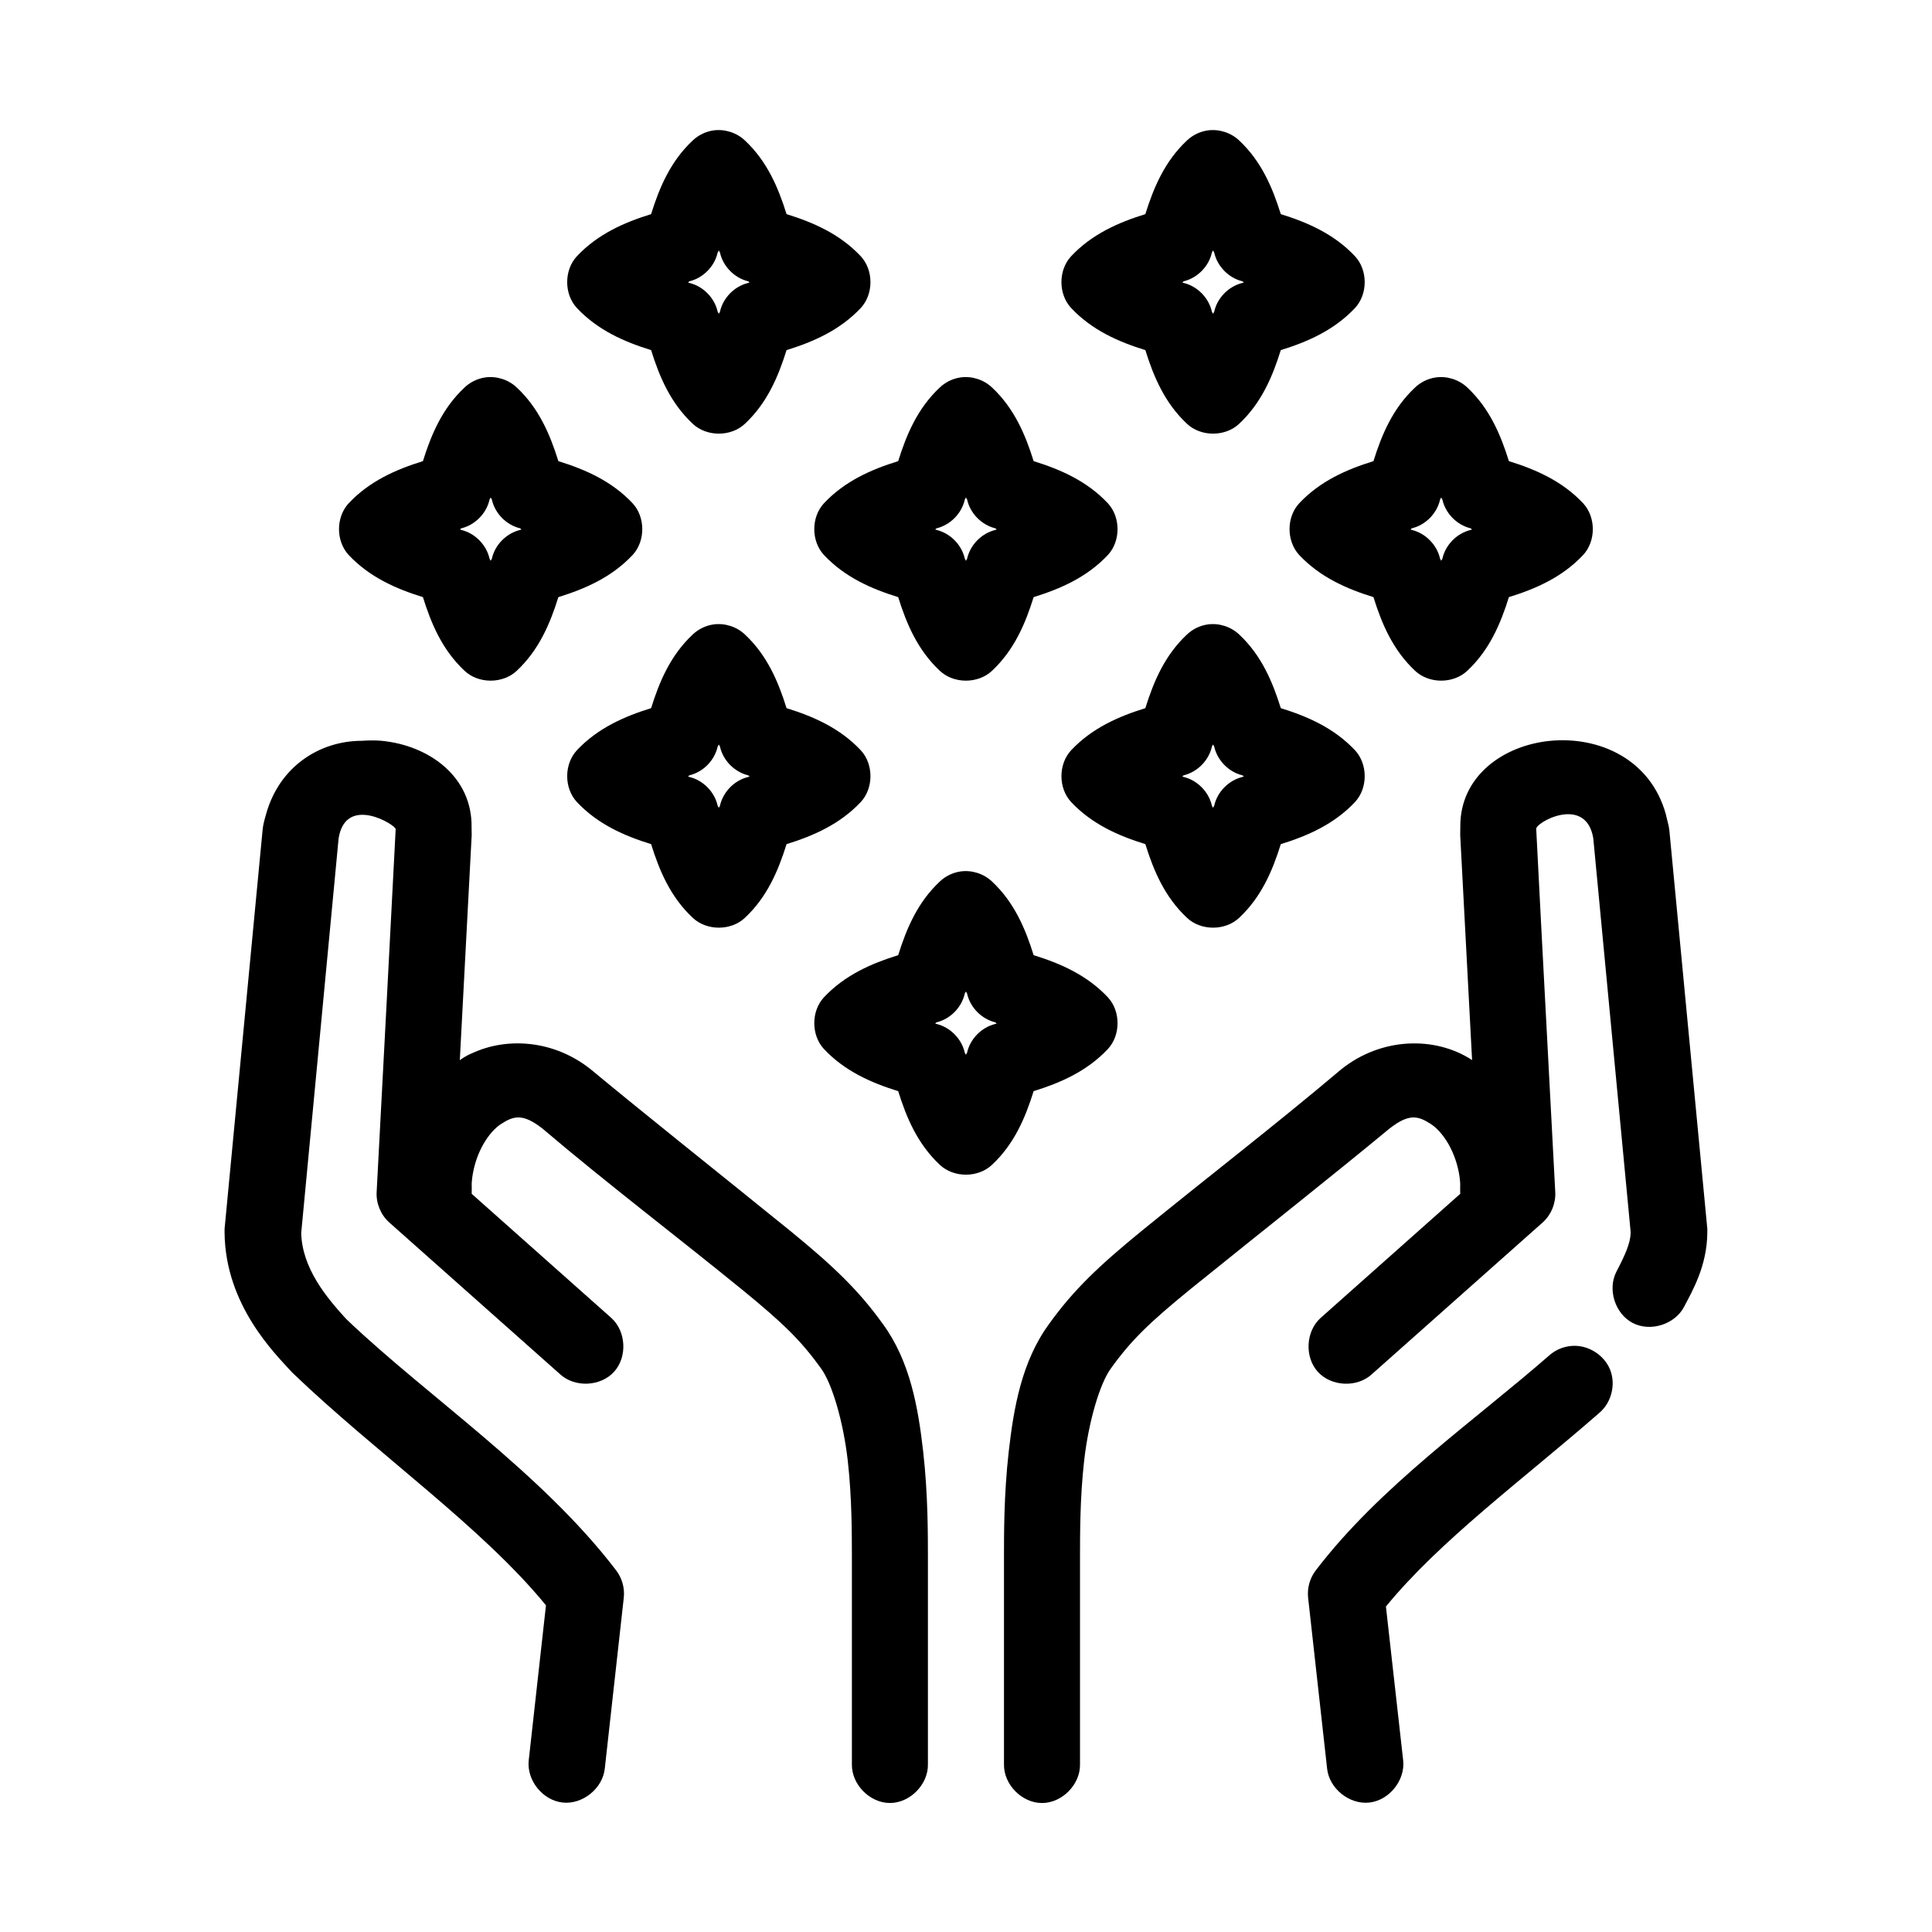
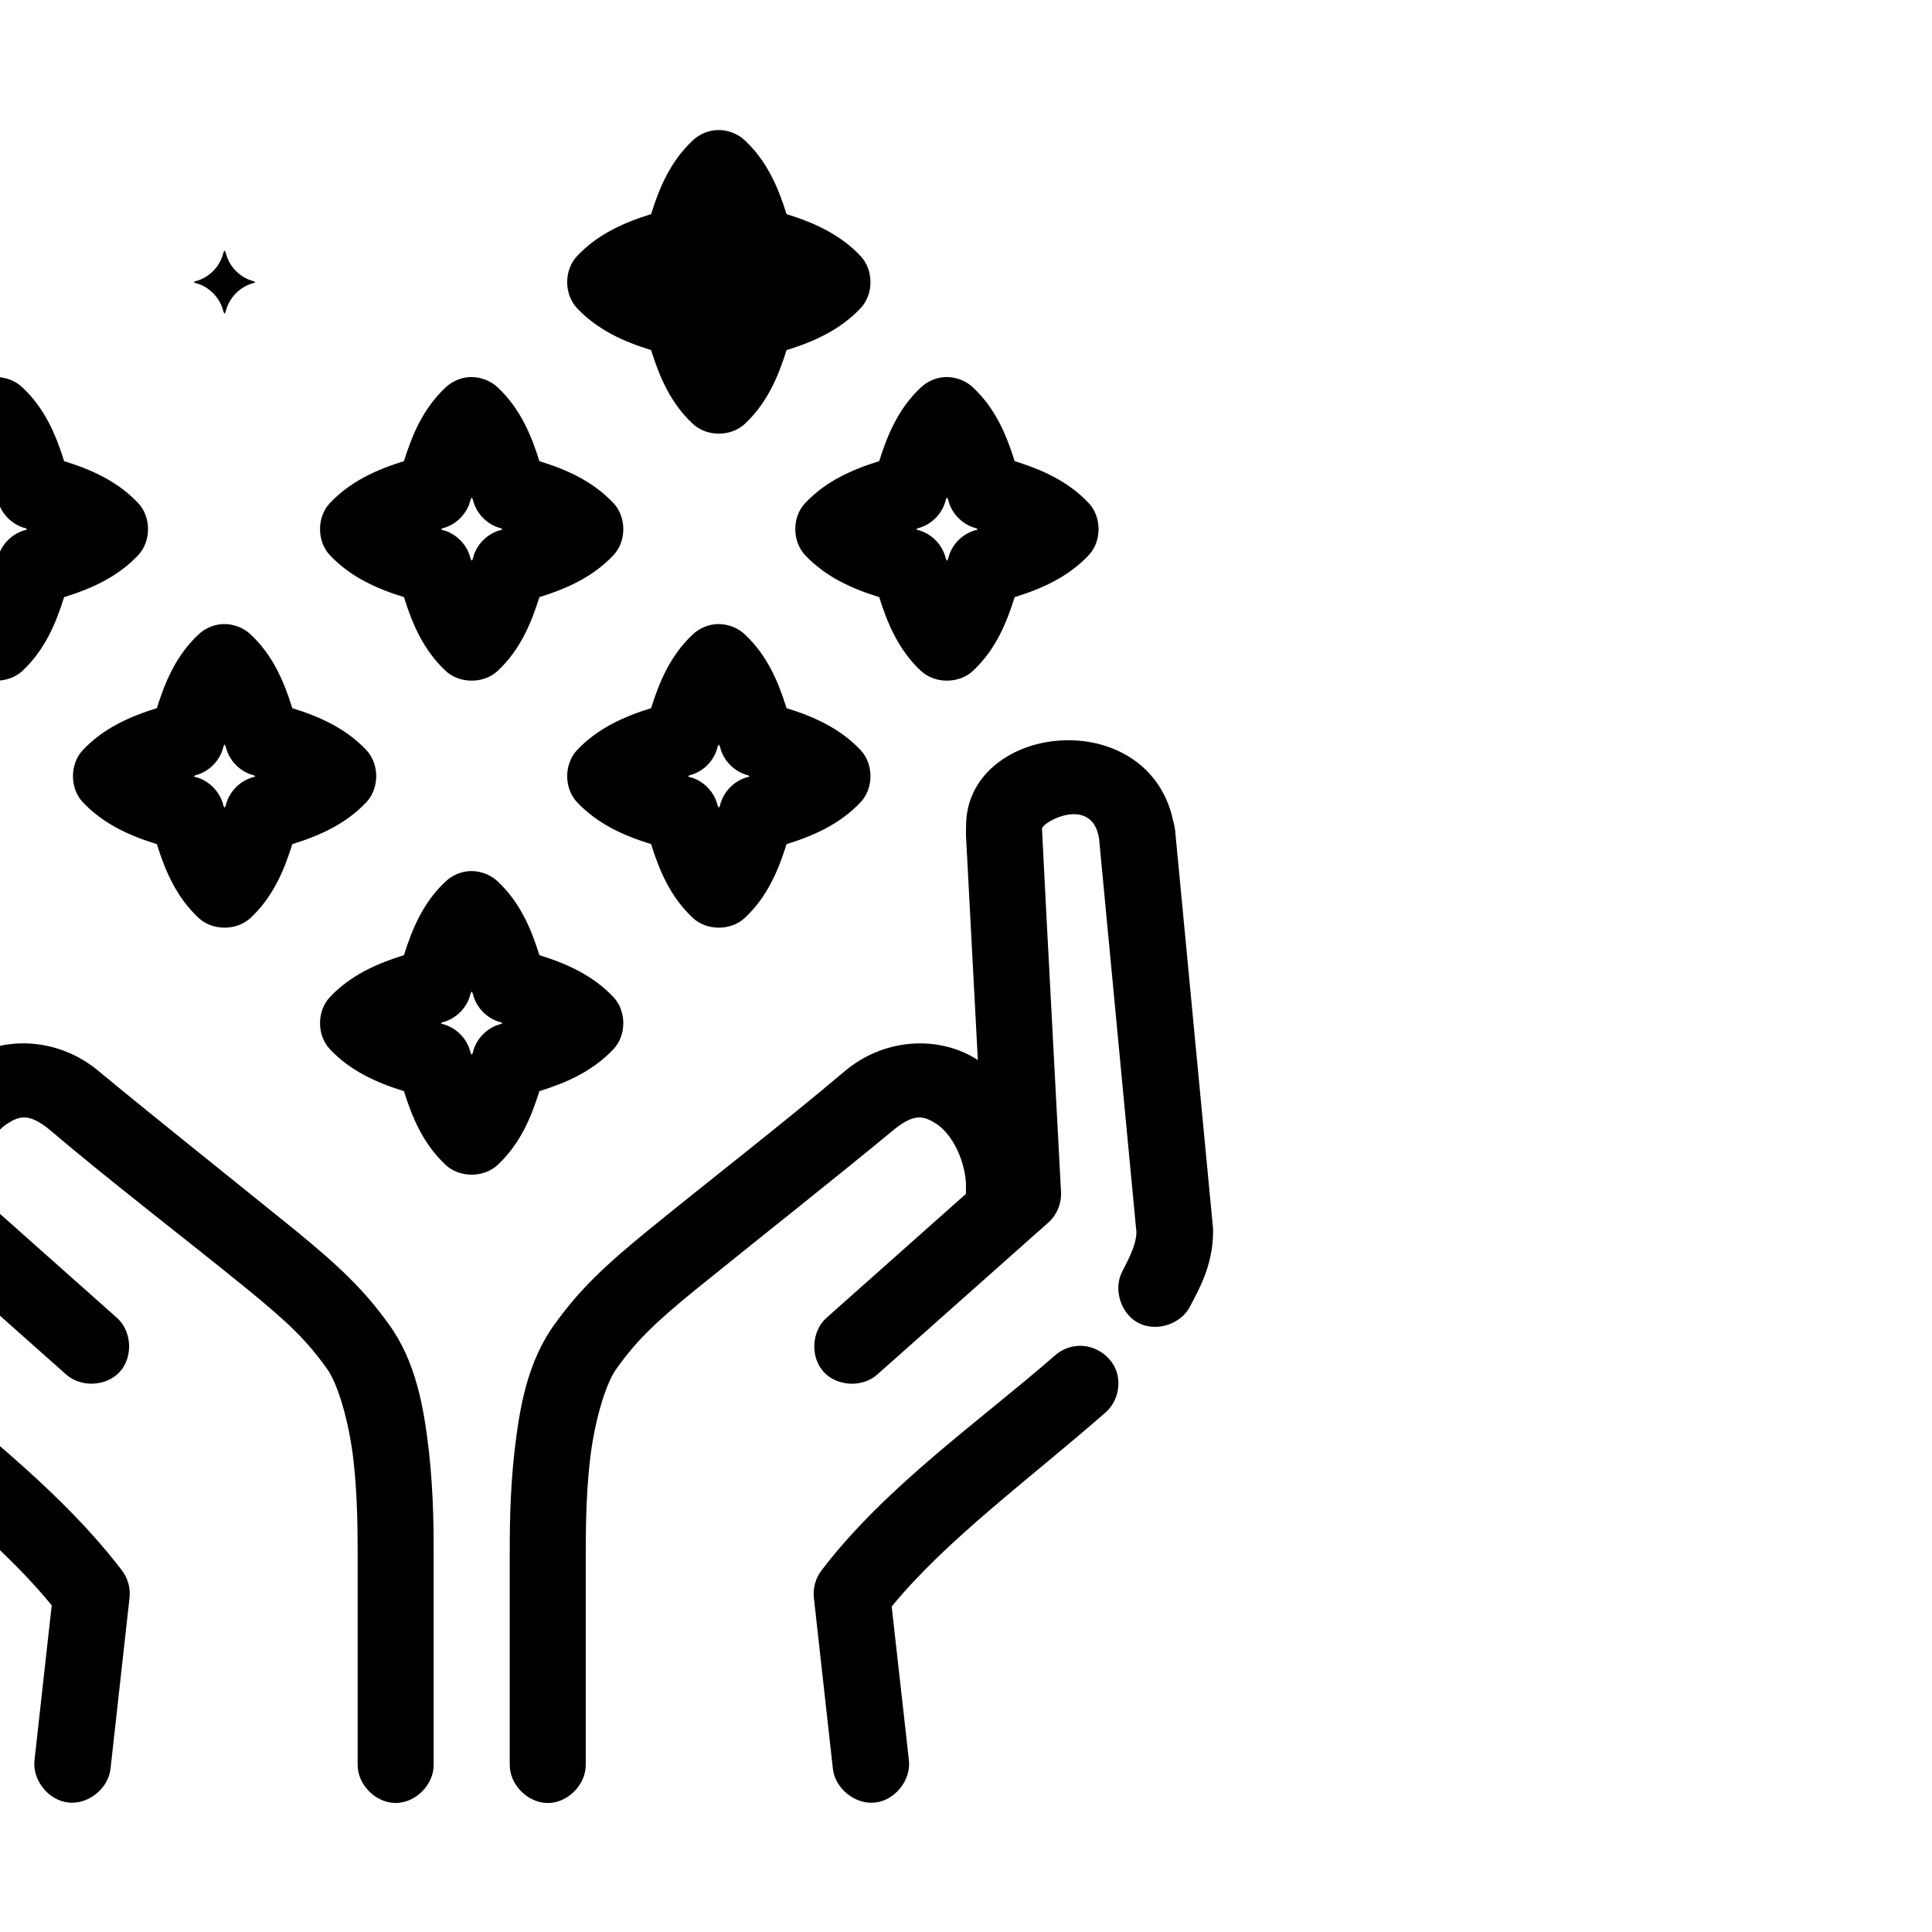
<svg xmlns="http://www.w3.org/2000/svg" fill="#000000" width="800px" height="800px" version="1.1" viewBox="144 144 512 512">
-   <path d="m333.08 178.56c-2.055 0.297-4.008 1.246-5.512 2.676-5.883 5.512-8.824 12.473-11.02 19.512-7.078 2.191-14.137 5.266-19.68 11.172-3.41 3.68-3.41 10.008 0 13.691 5.543 5.906 12.602 8.98 19.68 11.172 2.195 7.039 5.137 14 11.02 19.512 3.699 3.5 10.156 3.5 13.855 0 5.883-5.512 8.824-12.473 11.02-19.512 7.078-2.191 14.137-5.266 19.68-11.172 3.41-3.68 3.41-10.008 0-13.691-5.543-5.906-12.602-8.98-19.68-11.172-2.195-7.039-5.137-14-11.02-19.512-2.191-2.082-5.352-3.094-8.344-2.676zm130.98 0c-2.055 0.297-4.008 1.246-5.512 2.676-5.883 5.512-8.824 12.473-11.02 19.512-7.078 2.191-14.137 5.266-19.68 11.172-3.41 3.68-3.41 10.008 0 13.691 5.543 5.906 12.602 8.98 19.68 11.172 2.195 7.039 5.137 14 11.02 19.512 3.699 3.5 10.156 3.5 13.855 0 5.883-5.512 8.824-12.473 11.02-19.512 7.078-2.191 14.137-5.266 19.68-11.172 3.41-3.68 3.41-10.008 0-13.691-5.543-5.906-12.602-8.98-19.68-11.172-2.195-7.039-5.137-14-11.02-19.512-2.191-2.082-5.352-3.094-8.344-2.676zm-129.57 31.785c0.07 0.281 0.246 0.344 0.316 0.629 0.82 3.617 3.797 6.66 7.398 7.555 0.23 0.055 0.246 0.258 0.473 0.316-0.199 0.051-0.27 0.109-0.473 0.156-3.602 0.895-6.582 3.934-7.398 7.555-0.066 0.285-0.242 0.348-0.316 0.629-0.07-0.281-0.246-0.344-0.316-0.629-0.82-3.617-3.797-6.66-7.398-7.555-0.203-0.051-0.273-0.105-0.473-0.156 0.227-0.059 0.242-0.262 0.473-0.316 3.602-0.895 6.582-3.934 7.398-7.555 0.066-0.285 0.242-0.348 0.316-0.629zm130.98 0c0.07 0.281 0.246 0.344 0.316 0.629 0.82 3.617 3.797 6.66 7.398 7.555 0.23 0.055 0.246 0.258 0.473 0.316-0.199 0.051-0.27 0.109-0.473 0.156-3.602 0.895-6.582 3.934-7.398 7.555-0.066 0.285-0.242 0.348-0.316 0.629-0.07-0.281-0.246-0.344-0.316-0.629-0.82-3.617-3.797-6.66-7.398-7.555-0.203-0.051-0.273-0.105-0.473-0.156 0.227-0.059 0.242-0.262 0.473-0.316 3.602-0.895 6.582-3.934 7.398-7.555 0.066-0.285 0.242-0.348 0.316-0.629zm-192.86 33.676c-2.055 0.297-4.008 1.246-5.512 2.676-5.883 5.512-8.824 12.473-11.02 19.512-7.078 2.191-14.137 5.266-19.68 11.172-3.41 3.68-3.41 10.008 0 13.691 5.543 5.906 12.602 8.98 19.68 11.172 2.195 7.039 5.137 14 11.02 19.512 3.699 3.5 10.156 3.5 13.855 0 5.883-5.512 8.824-12.473 11.02-19.512 7.078-2.191 14.137-5.266 19.68-11.172 3.41-3.68 3.41-10.008 0-13.691-5.543-5.906-12.602-8.98-19.68-11.172-2.195-7.039-5.137-14-11.02-19.512-2.191-2.082-5.352-3.094-8.344-2.676zm125.95 0c-2.055 0.297-4.008 1.246-5.512 2.676-5.883 5.512-8.824 12.473-11.02 19.512-7.078 2.191-14.137 5.266-19.68 11.172-3.41 3.68-3.41 10.008 0 13.691 5.543 5.906 12.602 8.98 19.68 11.172 2.195 7.039 5.137 14 11.02 19.512 3.699 3.5 10.156 3.5 13.855 0 5.883-5.512 8.824-12.473 11.02-19.512 7.078-2.191 14.137-5.266 19.68-11.172 3.41-3.68 3.41-10.008 0-13.691-5.543-5.906-12.602-8.98-19.68-11.172-2.195-7.039-5.137-14-11.02-19.512-2.191-2.082-5.352-3.094-8.344-2.676zm125.95 0c-2.055 0.297-4.008 1.246-5.512 2.676-5.883 5.512-8.824 12.473-11.02 19.512-7.078 2.191-14.137 5.266-19.68 11.172-3.41 3.68-3.41 10.008 0 13.691 5.543 5.906 12.602 8.98 19.68 11.172 2.195 7.039 5.137 14 11.02 19.512 3.699 3.5 10.156 3.5 13.855 0 5.883-5.512 8.824-12.473 11.02-19.512 7.078-2.191 14.137-5.266 19.68-11.172 3.41-3.68 3.41-10.008 0-13.691-5.543-5.906-12.602-8.98-19.68-11.172-2.195-7.039-5.137-14-11.02-19.512-2.191-2.082-5.352-3.094-8.344-2.676zm-250.47 31.785c0.07 0.281 0.246 0.344 0.316 0.629 0.82 3.617 3.797 6.66 7.398 7.555 0.23 0.055 0.246 0.258 0.473 0.316-0.199 0.051-0.27 0.109-0.473 0.156-3.602 0.895-6.582 3.934-7.398 7.555-0.066 0.285-0.242 0.348-0.316 0.629-0.07-0.281-0.246-0.344-0.316-0.629-0.82-3.617-3.797-6.66-7.398-7.555-0.203-0.051-0.273-0.105-0.473-0.156 0.227-0.059 0.242-0.262 0.473-0.316 3.602-0.895 6.582-3.934 7.398-7.555 0.066-0.285 0.242-0.348 0.316-0.629zm125.95 0c0.07 0.281 0.246 0.344 0.316 0.629 0.82 3.617 3.797 6.66 7.398 7.555 0.23 0.055 0.246 0.258 0.473 0.316-0.199 0.051-0.27 0.109-0.473 0.156-3.602 0.895-6.582 3.934-7.398 7.555-0.066 0.285-0.242 0.348-0.316 0.629-0.07-0.281-0.246-0.344-0.316-0.629-0.82-3.617-3.797-6.66-7.398-7.555-0.203-0.051-0.273-0.105-0.473-0.156 0.227-0.059 0.242-0.262 0.473-0.316 3.602-0.895 6.582-3.934 7.398-7.555 0.066-0.285 0.242-0.348 0.316-0.629zm125.95 0c0.07 0.281 0.246 0.344 0.316 0.629 0.82 3.617 3.797 6.66 7.398 7.555 0.23 0.055 0.246 0.258 0.473 0.316-0.199 0.051-0.27 0.109-0.473 0.156-3.602 0.895-6.582 3.934-7.398 7.555-0.066 0.285-0.242 0.348-0.316 0.629-0.07-0.281-0.246-0.344-0.316-0.629-0.82-3.617-3.797-6.66-7.398-7.555-0.203-0.051-0.273-0.105-0.473-0.156 0.227-0.059 0.242-0.262 0.473-0.316 3.602-0.895 6.582-3.934 7.398-7.555 0.066-0.285 0.242-0.348 0.316-0.629zm-192.86 33.676c-2.055 0.297-4.008 1.246-5.512 2.676-5.883 5.512-8.824 12.473-11.02 19.512-7.078 2.191-14.137 5.266-19.68 11.172-3.41 3.68-3.41 10.008 0 13.691 5.543 5.906 12.602 8.98 19.68 11.172 2.195 7.039 5.137 14 11.02 19.512 3.699 3.5 10.156 3.5 13.855 0 5.883-5.512 8.824-12.473 11.02-19.512 7.078-2.191 14.137-5.266 19.68-11.172 3.41-3.68 3.41-10.008 0-13.691-5.543-5.906-12.602-8.98-19.68-11.172-2.195-7.039-5.137-14-11.02-19.512-2.191-2.082-5.352-3.094-8.344-2.676zm130.98 0c-2.055 0.297-4.008 1.246-5.512 2.676-5.883 5.512-8.824 12.473-11.02 19.512-7.078 2.191-14.137 5.266-19.68 11.172-3.41 3.68-3.41 10.008 0 13.691 5.543 5.906 12.602 8.98 19.68 11.172 2.195 7.039 5.137 14 11.02 19.512 3.699 3.5 10.156 3.5 13.855 0 5.883-5.512 8.824-12.473 11.02-19.512 7.078-2.191 14.137-5.266 19.68-11.172 3.41-3.68 3.41-10.008 0-13.691-5.543-5.906-12.602-8.98-19.68-11.172-2.195-7.039-5.137-14-11.02-19.512-2.191-2.082-5.352-3.094-8.344-2.676zm-224.18 30.84c-11.078 0-21.844 6.727-25.375 19.469-0.441 1.516-0.809 2.875-0.914 4.133l-10.078 105.74c-0.016 0.312-0.016 0.629 0 0.945 0.152 19.234 13.371 32.141 17.789 36.977 0.152 0.16 0.309 0.324 0.473 0.473 22.156 21.219 49.879 40.543 66.91 61.367l-4.566 41.07c-0.59 5.281 3.688 10.617 8.973 11.195 5.285 0.578 10.613-3.711 11.18-8.992l5.039-45.32c0.273-2.555-0.473-5.203-2.047-7.238-19.723-25.852-49.957-46.066-71.16-66.246-0.156-0.16-0.324-0.324-0.473-0.473-4.977-5.457-11.562-13.234-11.809-22.66l9.918-104.64c1.941-11.754 15.418-3.336 15.113-2.359-1.633 32.008-3.352 64.105-5.039 96.145-0.164 2.988 1.086 6.019 3.305 8.023l45.34 40.281c3.91 3.57 10.727 3.246 14.281-0.68 3.555-3.926 3.199-10.734-0.742-14.27l-36.996-32.887c0.027-1.055 0.012-1.668 0-2.516-0.008-0.531 0.125-1.422 0.156-1.887 0.945-6.734 4.41-12.043 7.715-14.16 3.359-2.156 5.762-2.719 10.863 1.258 17.277 14.676 35.793 28.73 53.055 42.801 10.672 8.727 15.465 13.352 20.781 20.77 3 4.086 5.938 14.312 7.086 24.391 1.145 10.078 1.082 19.961 1.102 25.176v55.391c-0.074 5.32 4.754 10.215 10.074 10.215 5.324 0 10.152-4.894 10.074-10.215v-55.547c-0.02-4.988 0.055-15.812-1.258-27.379-1.316-11.566-3.438-23.93-10.707-33.832-6.484-9.043-13.281-15.449-24.402-24.547-20.855-16.891-37.344-29.953-53.055-42.957-9.652-7.668-22.031-8.602-31.461-4.18-1.562 0.637-2.945 1.617-3.172 1.82l3.148-59.637c0-0.594-0.023-1.559-0.031-2.055 0.242-13.367-11.188-21.762-23.898-22.965-1.707-0.16-3.473-0.102-5.195 0zm315.02 0c-12.578 1.191-23.898 9.422-23.902 22.543 0 0.859-0.023 2.078-0.027 2.477l3.148 59.637c-0.062-0.051-0.094-0.117-0.156-0.156-9.676-6.211-23.758-6-34.477 2.519-17.395 14.707-36.027 29.07-53.055 42.957-11.121 9.098-17.918 15.504-24.402 24.547-7.266 9.902-9.391 22.262-10.707 33.832-1.316 11.566-1.242 22.391-1.258 27.379v55.547c-0.074 5.32 4.754 10.215 10.074 10.215 5.324 0 10.152-4.894 10.074-10.215v-55.391c0.02-5.219-0.043-15.098 1.102-25.176 1.145-10.078 4.086-20.305 7.086-24.391 5.316-7.418 10.109-12.043 20.781-20.77 20.859-16.844 37.328-29.793 53.055-42.801 5.102-3.977 7.504-3.414 10.863-1.258 3.305 2.121 6.769 7.426 7.715 14.16 0.035 0.465 0.164 1.355 0.156 1.887-0.012 0.848-0.027 1.461 0 2.516l-36.996 32.887c-3.941 3.535-4.297 10.344-0.742 14.27 3.555 3.926 10.367 4.25 14.281 0.68l45.34-40.281c2.219-2.004 3.469-5.039 3.305-8.023-1.66-32.039-3.43-64.141-5.039-96.145-0.52-1.688 13.148-9.293 15.113 2.359l9.918 104.48c-0.074 2.84-1.391 5.801-3.777 10.387-2.434 4.695-0.371 11.18 4.328 13.613 4.699 2.43 11.188 0.367 13.617-4.328 2.227-4.277 6.07-10.793 6.141-19.668 0.016-0.312 0.016-0.629 0-0.945l-10.074-105.74c-0.16-1.363-0.645-2.789-0.91-4.113-4.078-14.754-17.871-20.691-30.578-19.492zm-220.41 0.945c0.07 0.281 0.246 0.344 0.316 0.629 0.82 3.617 3.797 6.66 7.398 7.555 0.23 0.055 0.246 0.258 0.473 0.316-0.199 0.051-0.27 0.109-0.473 0.156-3.602 0.895-6.582 3.934-7.398 7.555-0.066 0.285-0.242 0.348-0.316 0.629-0.07-0.281-0.246-0.344-0.316-0.629-0.82-3.617-3.797-6.66-7.398-7.555-0.203-0.051-0.273-0.105-0.473-0.156 0.227-0.059 0.242-0.262 0.473-0.316 3.602-0.895 6.582-3.934 7.398-7.555 0.066-0.285 0.242-0.348 0.316-0.629zm130.98 0c0.07 0.281 0.246 0.344 0.316 0.629 0.82 3.617 3.797 6.66 7.398 7.555 0.23 0.055 0.246 0.258 0.473 0.316-0.199 0.051-0.27 0.109-0.473 0.156-3.602 0.895-6.582 3.934-7.398 7.555-0.066 0.285-0.242 0.348-0.316 0.629-0.07-0.281-0.246-0.344-0.316-0.629-0.82-3.617-3.797-6.66-7.398-7.555-0.203-0.051-0.273-0.105-0.473-0.156 0.227-0.059 0.242-0.262 0.473-0.316 3.602-0.895 6.582-3.934 7.398-7.555 0.066-0.285 0.242-0.348 0.316-0.629zm-66.91 33.676c-2.055 0.297-4.008 1.246-5.512 2.676-5.883 5.512-8.824 12.473-11.02 19.512-7.078 2.195-14.137 5.266-19.68 11.172-3.41 3.68-3.41 10.008 0 13.691 5.543 5.906 12.602 8.98 19.68 11.172 2.195 7.039 5.137 14 11.02 19.512 3.699 3.5 10.156 3.5 13.855 0 5.883-5.512 8.824-12.473 11.02-19.512 7.078-2.195 14.137-5.266 19.68-11.172 3.41-3.68 3.41-10.008 0-13.691-5.543-5.906-12.602-8.98-19.68-11.172-2.195-7.039-5.137-14-11.02-19.512-2.191-2.082-5.352-3.094-8.344-2.676zm1.418 31.785c0.07 0.281 0.246 0.344 0.316 0.629 0.82 3.617 3.797 6.66 7.398 7.555 0.23 0.055 0.246 0.258 0.473 0.312-0.199 0.051-0.27 0.109-0.473 0.156-3.602 0.895-6.582 3.934-7.398 7.551-0.066 0.289-0.242 0.348-0.316 0.629-0.07-0.281-0.246-0.344-0.316-0.629-0.82-3.617-3.797-6.66-7.398-7.551-0.203-0.051-0.273-0.105-0.473-0.156 0.227-0.055 0.242-0.266 0.473-0.312 3.602-0.895 6.582-3.934 7.398-7.555 0.066-0.289 0.242-0.348 0.316-0.629zm160.74 93.941c-2.25 0.121-4.453 1.023-6.141 2.519-19.926 17.414-44.859 34.664-61.871 56.961-1.574 2.035-2.32 4.684-2.047 7.238l5.039 45.32c0.566 5.281 5.898 9.57 11.18 8.992 5.285-0.578 9.562-5.918 8.973-11.195l-4.566-40.754c14.32-17.539 36.391-33.711 56.52-51.297 3.231-2.699 4.457-7.543 2.898-11.453-1.559-3.91-5.781-6.586-9.984-6.328z" />
+   <path d="m333.08 178.56c-2.055 0.297-4.008 1.246-5.512 2.676-5.883 5.512-8.824 12.473-11.02 19.512-7.078 2.191-14.137 5.266-19.68 11.172-3.41 3.68-3.41 10.008 0 13.691 5.543 5.906 12.602 8.98 19.68 11.172 2.195 7.039 5.137 14 11.02 19.512 3.699 3.5 10.156 3.5 13.855 0 5.883-5.512 8.824-12.473 11.02-19.512 7.078-2.191 14.137-5.266 19.68-11.172 3.41-3.68 3.41-10.008 0-13.691-5.543-5.906-12.602-8.98-19.68-11.172-2.195-7.039-5.137-14-11.02-19.512-2.191-2.082-5.352-3.094-8.344-2.676zc-2.055 0.297-4.008 1.246-5.512 2.676-5.883 5.512-8.824 12.473-11.02 19.512-7.078 2.191-14.137 5.266-19.68 11.172-3.41 3.68-3.41 10.008 0 13.691 5.543 5.906 12.602 8.98 19.68 11.172 2.195 7.039 5.137 14 11.02 19.512 3.699 3.5 10.156 3.5 13.855 0 5.883-5.512 8.824-12.473 11.02-19.512 7.078-2.191 14.137-5.266 19.68-11.172 3.41-3.68 3.41-10.008 0-13.691-5.543-5.906-12.602-8.98-19.68-11.172-2.195-7.039-5.137-14-11.02-19.512-2.191-2.082-5.352-3.094-8.344-2.676zm-129.57 31.785c0.07 0.281 0.246 0.344 0.316 0.629 0.82 3.617 3.797 6.66 7.398 7.555 0.23 0.055 0.246 0.258 0.473 0.316-0.199 0.051-0.27 0.109-0.473 0.156-3.602 0.895-6.582 3.934-7.398 7.555-0.066 0.285-0.242 0.348-0.316 0.629-0.07-0.281-0.246-0.344-0.316-0.629-0.82-3.617-3.797-6.66-7.398-7.555-0.203-0.051-0.273-0.105-0.473-0.156 0.227-0.059 0.242-0.262 0.473-0.316 3.602-0.895 6.582-3.934 7.398-7.555 0.066-0.285 0.242-0.348 0.316-0.629zm130.98 0c0.07 0.281 0.246 0.344 0.316 0.629 0.82 3.617 3.797 6.66 7.398 7.555 0.23 0.055 0.246 0.258 0.473 0.316-0.199 0.051-0.27 0.109-0.473 0.156-3.602 0.895-6.582 3.934-7.398 7.555-0.066 0.285-0.242 0.348-0.316 0.629-0.07-0.281-0.246-0.344-0.316-0.629-0.82-3.617-3.797-6.66-7.398-7.555-0.203-0.051-0.273-0.105-0.473-0.156 0.227-0.059 0.242-0.262 0.473-0.316 3.602-0.895 6.582-3.934 7.398-7.555 0.066-0.285 0.242-0.348 0.316-0.629zm-192.86 33.676c-2.055 0.297-4.008 1.246-5.512 2.676-5.883 5.512-8.824 12.473-11.02 19.512-7.078 2.191-14.137 5.266-19.68 11.172-3.41 3.68-3.41 10.008 0 13.691 5.543 5.906 12.602 8.98 19.68 11.172 2.195 7.039 5.137 14 11.02 19.512 3.699 3.5 10.156 3.5 13.855 0 5.883-5.512 8.824-12.473 11.02-19.512 7.078-2.191 14.137-5.266 19.68-11.172 3.41-3.68 3.41-10.008 0-13.691-5.543-5.906-12.602-8.98-19.68-11.172-2.195-7.039-5.137-14-11.02-19.512-2.191-2.082-5.352-3.094-8.344-2.676zm125.95 0c-2.055 0.297-4.008 1.246-5.512 2.676-5.883 5.512-8.824 12.473-11.02 19.512-7.078 2.191-14.137 5.266-19.68 11.172-3.41 3.68-3.41 10.008 0 13.691 5.543 5.906 12.602 8.98 19.68 11.172 2.195 7.039 5.137 14 11.02 19.512 3.699 3.5 10.156 3.5 13.855 0 5.883-5.512 8.824-12.473 11.02-19.512 7.078-2.191 14.137-5.266 19.68-11.172 3.41-3.68 3.41-10.008 0-13.691-5.543-5.906-12.602-8.98-19.68-11.172-2.195-7.039-5.137-14-11.02-19.512-2.191-2.082-5.352-3.094-8.344-2.676zm125.95 0c-2.055 0.297-4.008 1.246-5.512 2.676-5.883 5.512-8.824 12.473-11.02 19.512-7.078 2.191-14.137 5.266-19.68 11.172-3.41 3.68-3.41 10.008 0 13.691 5.543 5.906 12.602 8.98 19.68 11.172 2.195 7.039 5.137 14 11.02 19.512 3.699 3.5 10.156 3.5 13.855 0 5.883-5.512 8.824-12.473 11.02-19.512 7.078-2.191 14.137-5.266 19.68-11.172 3.41-3.68 3.41-10.008 0-13.691-5.543-5.906-12.602-8.98-19.68-11.172-2.195-7.039-5.137-14-11.02-19.512-2.191-2.082-5.352-3.094-8.344-2.676zm-250.47 31.785c0.07 0.281 0.246 0.344 0.316 0.629 0.82 3.617 3.797 6.66 7.398 7.555 0.23 0.055 0.246 0.258 0.473 0.316-0.199 0.051-0.27 0.109-0.473 0.156-3.602 0.895-6.582 3.934-7.398 7.555-0.066 0.285-0.242 0.348-0.316 0.629-0.07-0.281-0.246-0.344-0.316-0.629-0.82-3.617-3.797-6.66-7.398-7.555-0.203-0.051-0.273-0.105-0.473-0.156 0.227-0.059 0.242-0.262 0.473-0.316 3.602-0.895 6.582-3.934 7.398-7.555 0.066-0.285 0.242-0.348 0.316-0.629zm125.95 0c0.07 0.281 0.246 0.344 0.316 0.629 0.82 3.617 3.797 6.66 7.398 7.555 0.23 0.055 0.246 0.258 0.473 0.316-0.199 0.051-0.27 0.109-0.473 0.156-3.602 0.895-6.582 3.934-7.398 7.555-0.066 0.285-0.242 0.348-0.316 0.629-0.07-0.281-0.246-0.344-0.316-0.629-0.82-3.617-3.797-6.66-7.398-7.555-0.203-0.051-0.273-0.105-0.473-0.156 0.227-0.059 0.242-0.262 0.473-0.316 3.602-0.895 6.582-3.934 7.398-7.555 0.066-0.285 0.242-0.348 0.316-0.629zm125.95 0c0.07 0.281 0.246 0.344 0.316 0.629 0.82 3.617 3.797 6.66 7.398 7.555 0.23 0.055 0.246 0.258 0.473 0.316-0.199 0.051-0.27 0.109-0.473 0.156-3.602 0.895-6.582 3.934-7.398 7.555-0.066 0.285-0.242 0.348-0.316 0.629-0.07-0.281-0.246-0.344-0.316-0.629-0.82-3.617-3.797-6.66-7.398-7.555-0.203-0.051-0.273-0.105-0.473-0.156 0.227-0.059 0.242-0.262 0.473-0.316 3.602-0.895 6.582-3.934 7.398-7.555 0.066-0.285 0.242-0.348 0.316-0.629zm-192.86 33.676c-2.055 0.297-4.008 1.246-5.512 2.676-5.883 5.512-8.824 12.473-11.02 19.512-7.078 2.191-14.137 5.266-19.68 11.172-3.41 3.68-3.41 10.008 0 13.691 5.543 5.906 12.602 8.98 19.68 11.172 2.195 7.039 5.137 14 11.02 19.512 3.699 3.5 10.156 3.5 13.855 0 5.883-5.512 8.824-12.473 11.02-19.512 7.078-2.191 14.137-5.266 19.68-11.172 3.41-3.68 3.41-10.008 0-13.691-5.543-5.906-12.602-8.98-19.68-11.172-2.195-7.039-5.137-14-11.02-19.512-2.191-2.082-5.352-3.094-8.344-2.676zm130.98 0c-2.055 0.297-4.008 1.246-5.512 2.676-5.883 5.512-8.824 12.473-11.02 19.512-7.078 2.191-14.137 5.266-19.68 11.172-3.41 3.68-3.41 10.008 0 13.691 5.543 5.906 12.602 8.98 19.68 11.172 2.195 7.039 5.137 14 11.02 19.512 3.699 3.5 10.156 3.5 13.855 0 5.883-5.512 8.824-12.473 11.02-19.512 7.078-2.191 14.137-5.266 19.68-11.172 3.41-3.68 3.41-10.008 0-13.691-5.543-5.906-12.602-8.98-19.68-11.172-2.195-7.039-5.137-14-11.02-19.512-2.191-2.082-5.352-3.094-8.344-2.676zm-224.18 30.84c-11.078 0-21.844 6.727-25.375 19.469-0.441 1.516-0.809 2.875-0.914 4.133l-10.078 105.74c-0.016 0.312-0.016 0.629 0 0.945 0.152 19.234 13.371 32.141 17.789 36.977 0.152 0.16 0.309 0.324 0.473 0.473 22.156 21.219 49.879 40.543 66.91 61.367l-4.566 41.07c-0.59 5.281 3.688 10.617 8.973 11.195 5.285 0.578 10.613-3.711 11.18-8.992l5.039-45.32c0.273-2.555-0.473-5.203-2.047-7.238-19.723-25.852-49.957-46.066-71.16-66.246-0.156-0.16-0.324-0.324-0.473-0.473-4.977-5.457-11.562-13.234-11.809-22.66l9.918-104.64c1.941-11.754 15.418-3.336 15.113-2.359-1.633 32.008-3.352 64.105-5.039 96.145-0.164 2.988 1.086 6.019 3.305 8.023l45.34 40.281c3.91 3.57 10.727 3.246 14.281-0.68 3.555-3.926 3.199-10.734-0.742-14.27l-36.996-32.887c0.027-1.055 0.012-1.668 0-2.516-0.008-0.531 0.125-1.422 0.156-1.887 0.945-6.734 4.41-12.043 7.715-14.16 3.359-2.156 5.762-2.719 10.863 1.258 17.277 14.676 35.793 28.73 53.055 42.801 10.672 8.727 15.465 13.352 20.781 20.77 3 4.086 5.938 14.312 7.086 24.391 1.145 10.078 1.082 19.961 1.102 25.176v55.391c-0.074 5.32 4.754 10.215 10.074 10.215 5.324 0 10.152-4.894 10.074-10.215v-55.547c-0.02-4.988 0.055-15.812-1.258-27.379-1.316-11.566-3.438-23.93-10.707-33.832-6.484-9.043-13.281-15.449-24.402-24.547-20.855-16.891-37.344-29.953-53.055-42.957-9.652-7.668-22.031-8.602-31.461-4.18-1.562 0.637-2.945 1.617-3.172 1.82l3.148-59.637c0-0.594-0.023-1.559-0.031-2.055 0.242-13.367-11.188-21.762-23.898-22.965-1.707-0.16-3.473-0.102-5.195 0zm315.02 0c-12.578 1.191-23.898 9.422-23.902 22.543 0 0.859-0.023 2.078-0.027 2.477l3.148 59.637c-0.062-0.051-0.094-0.117-0.156-0.156-9.676-6.211-23.758-6-34.477 2.519-17.395 14.707-36.027 29.07-53.055 42.957-11.121 9.098-17.918 15.504-24.402 24.547-7.266 9.902-9.391 22.262-10.707 33.832-1.316 11.566-1.242 22.391-1.258 27.379v55.547c-0.074 5.32 4.754 10.215 10.074 10.215 5.324 0 10.152-4.894 10.074-10.215v-55.391c0.02-5.219-0.043-15.098 1.102-25.176 1.145-10.078 4.086-20.305 7.086-24.391 5.316-7.418 10.109-12.043 20.781-20.77 20.859-16.844 37.328-29.793 53.055-42.801 5.102-3.977 7.504-3.414 10.863-1.258 3.305 2.121 6.769 7.426 7.715 14.16 0.035 0.465 0.164 1.355 0.156 1.887-0.012 0.848-0.027 1.461 0 2.516l-36.996 32.887c-3.941 3.535-4.297 10.344-0.742 14.27 3.555 3.926 10.367 4.25 14.281 0.68l45.34-40.281c2.219-2.004 3.469-5.039 3.305-8.023-1.66-32.039-3.43-64.141-5.039-96.145-0.52-1.688 13.148-9.293 15.113 2.359l9.918 104.48c-0.074 2.84-1.391 5.801-3.777 10.387-2.434 4.695-0.371 11.18 4.328 13.613 4.699 2.43 11.188 0.367 13.617-4.328 2.227-4.277 6.07-10.793 6.141-19.668 0.016-0.312 0.016-0.629 0-0.945l-10.074-105.74c-0.16-1.363-0.645-2.789-0.91-4.113-4.078-14.754-17.871-20.691-30.578-19.492zm-220.41 0.945c0.07 0.281 0.246 0.344 0.316 0.629 0.82 3.617 3.797 6.66 7.398 7.555 0.23 0.055 0.246 0.258 0.473 0.316-0.199 0.051-0.27 0.109-0.473 0.156-3.602 0.895-6.582 3.934-7.398 7.555-0.066 0.285-0.242 0.348-0.316 0.629-0.07-0.281-0.246-0.344-0.316-0.629-0.82-3.617-3.797-6.66-7.398-7.555-0.203-0.051-0.273-0.105-0.473-0.156 0.227-0.059 0.242-0.262 0.473-0.316 3.602-0.895 6.582-3.934 7.398-7.555 0.066-0.285 0.242-0.348 0.316-0.629zm130.98 0c0.07 0.281 0.246 0.344 0.316 0.629 0.82 3.617 3.797 6.66 7.398 7.555 0.23 0.055 0.246 0.258 0.473 0.316-0.199 0.051-0.27 0.109-0.473 0.156-3.602 0.895-6.582 3.934-7.398 7.555-0.066 0.285-0.242 0.348-0.316 0.629-0.07-0.281-0.246-0.344-0.316-0.629-0.82-3.617-3.797-6.66-7.398-7.555-0.203-0.051-0.273-0.105-0.473-0.156 0.227-0.059 0.242-0.262 0.473-0.316 3.602-0.895 6.582-3.934 7.398-7.555 0.066-0.285 0.242-0.348 0.316-0.629zm-66.91 33.676c-2.055 0.297-4.008 1.246-5.512 2.676-5.883 5.512-8.824 12.473-11.02 19.512-7.078 2.195-14.137 5.266-19.68 11.172-3.41 3.68-3.41 10.008 0 13.691 5.543 5.906 12.602 8.98 19.68 11.172 2.195 7.039 5.137 14 11.02 19.512 3.699 3.5 10.156 3.5 13.855 0 5.883-5.512 8.824-12.473 11.02-19.512 7.078-2.195 14.137-5.266 19.68-11.172 3.41-3.68 3.41-10.008 0-13.691-5.543-5.906-12.602-8.98-19.68-11.172-2.195-7.039-5.137-14-11.02-19.512-2.191-2.082-5.352-3.094-8.344-2.676zm1.418 31.785c0.07 0.281 0.246 0.344 0.316 0.629 0.82 3.617 3.797 6.66 7.398 7.555 0.23 0.055 0.246 0.258 0.473 0.312-0.199 0.051-0.27 0.109-0.473 0.156-3.602 0.895-6.582 3.934-7.398 7.551-0.066 0.289-0.242 0.348-0.316 0.629-0.07-0.281-0.246-0.344-0.316-0.629-0.82-3.617-3.797-6.66-7.398-7.551-0.203-0.051-0.273-0.105-0.473-0.156 0.227-0.055 0.242-0.266 0.473-0.312 3.602-0.895 6.582-3.934 7.398-7.555 0.066-0.289 0.242-0.348 0.316-0.629zm160.74 93.941c-2.25 0.121-4.453 1.023-6.141 2.519-19.926 17.414-44.859 34.664-61.871 56.961-1.574 2.035-2.32 4.684-2.047 7.238l5.039 45.32c0.566 5.281 5.898 9.57 11.18 8.992 5.285-0.578 9.562-5.918 8.973-11.195l-4.566-40.754c14.32-17.539 36.391-33.711 56.52-51.297 3.231-2.699 4.457-7.543 2.898-11.453-1.559-3.91-5.781-6.586-9.984-6.328z" />
</svg>